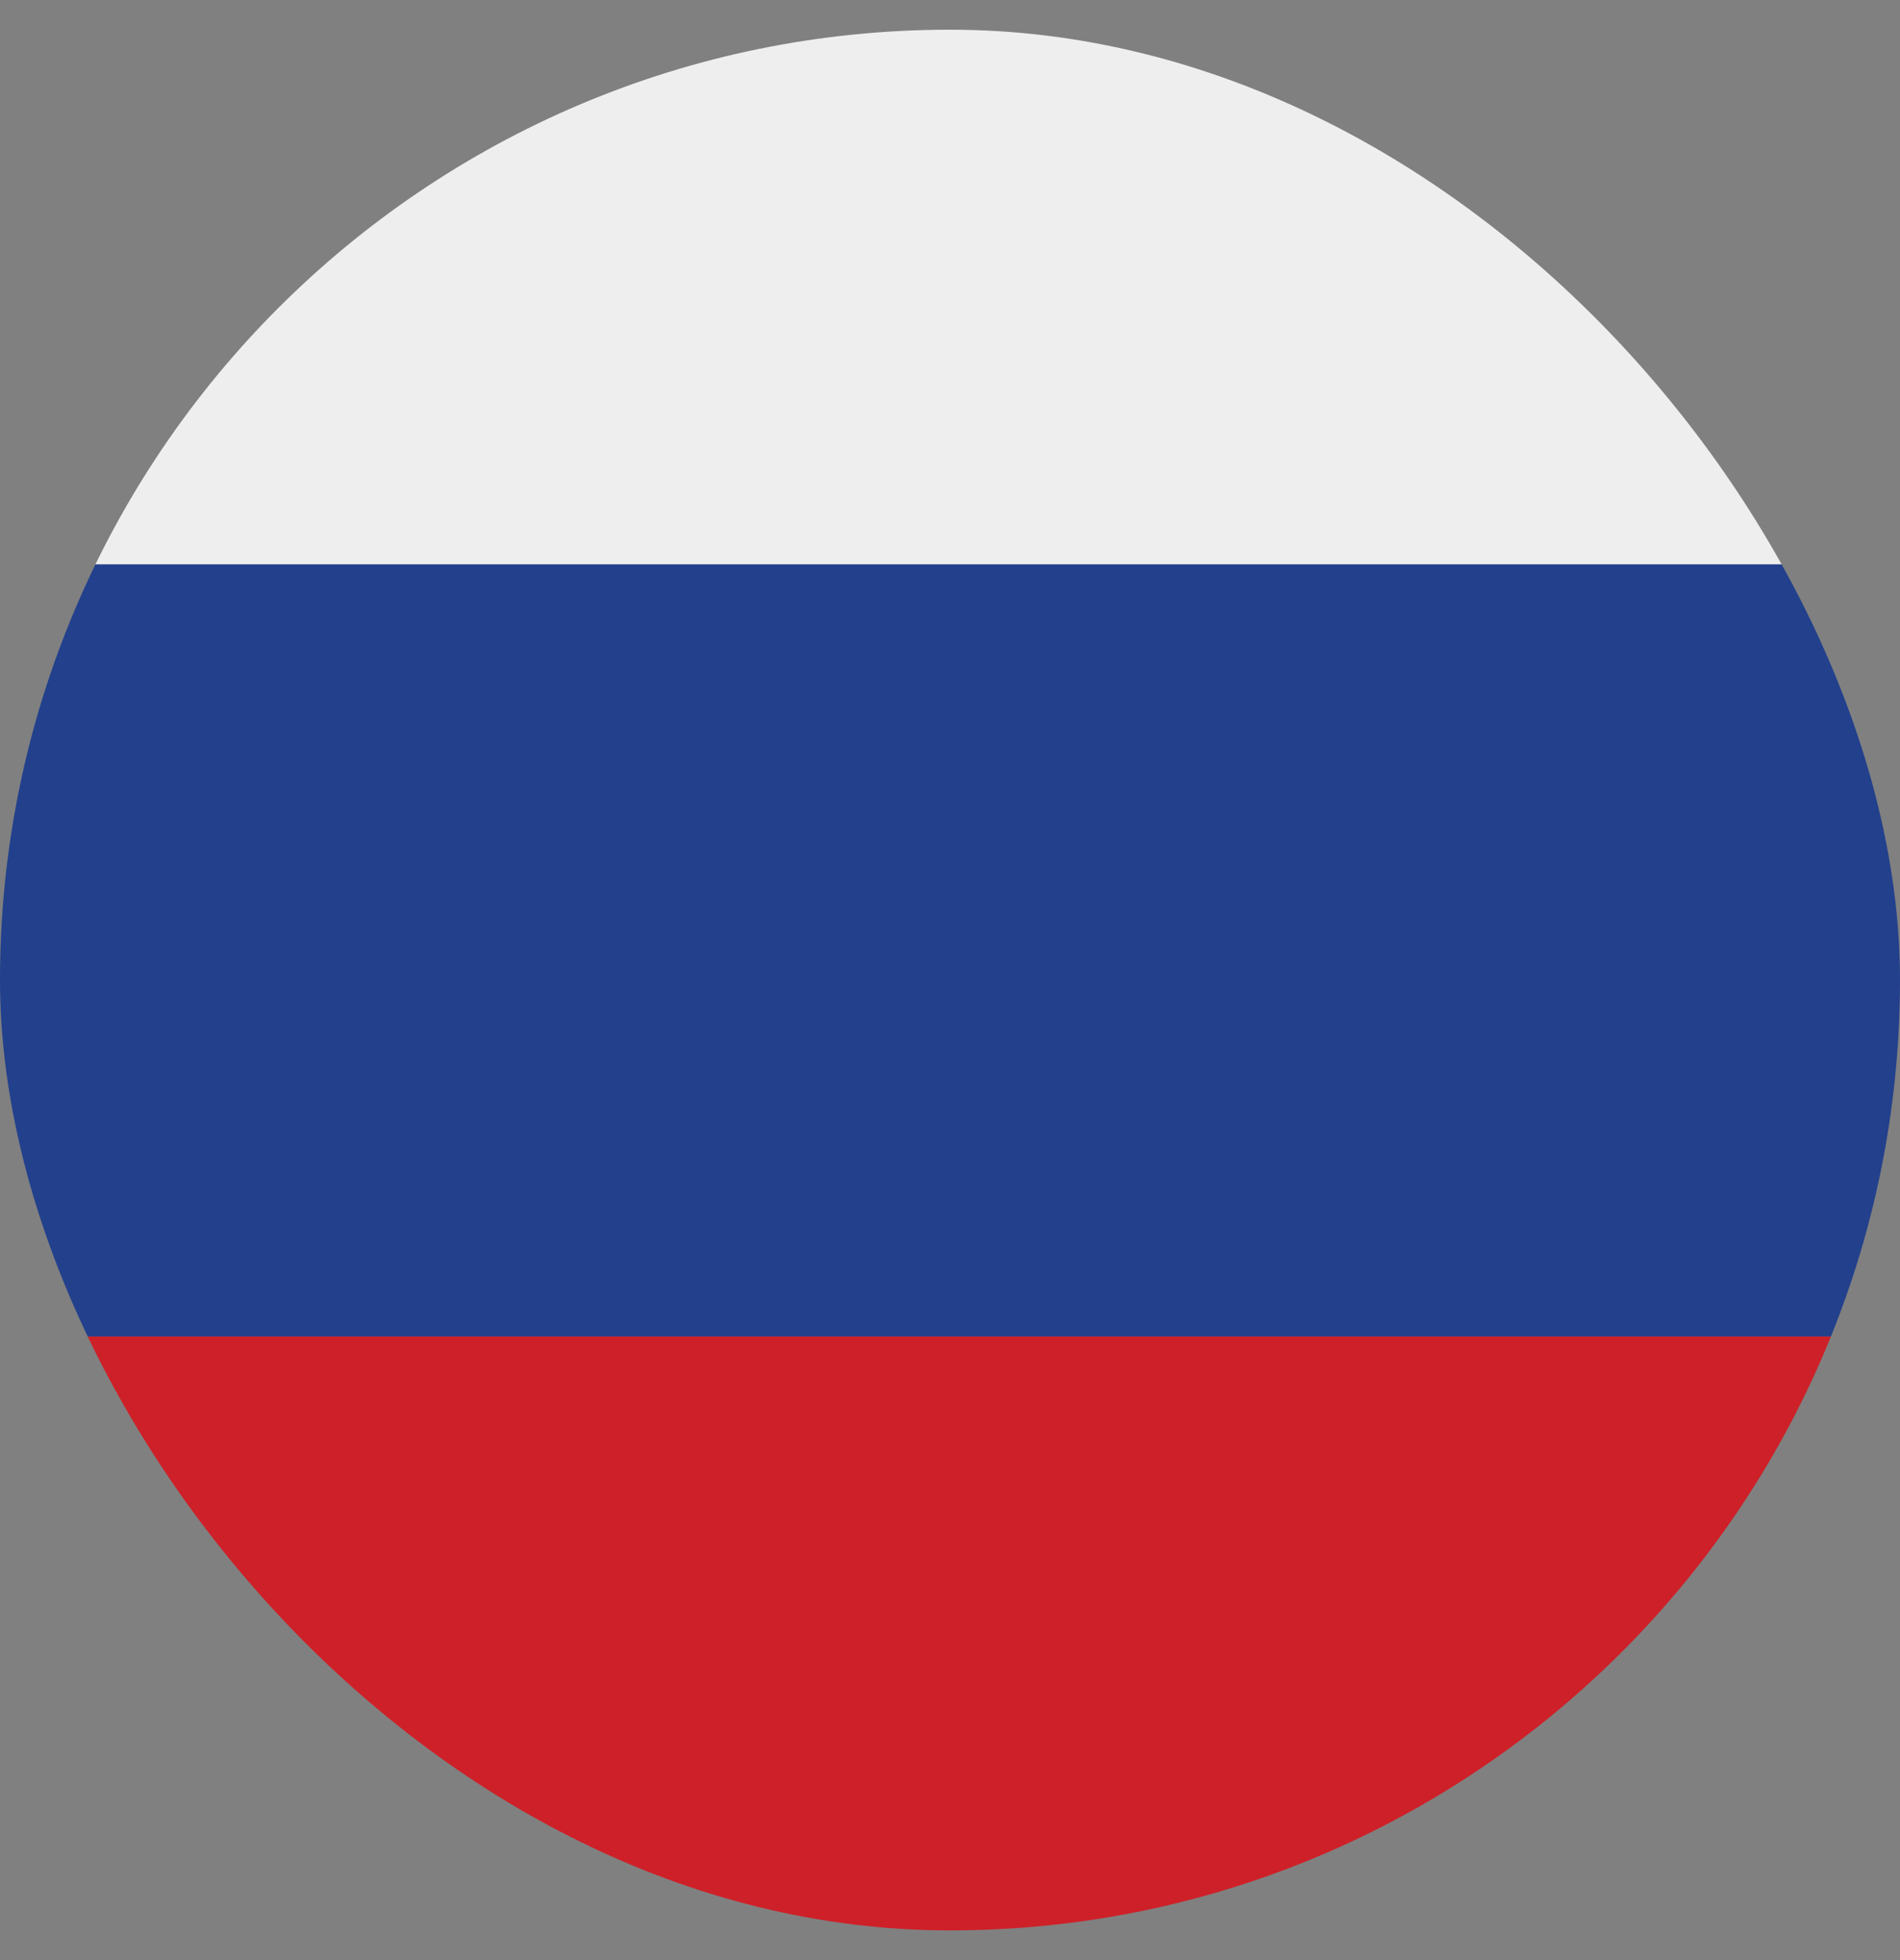
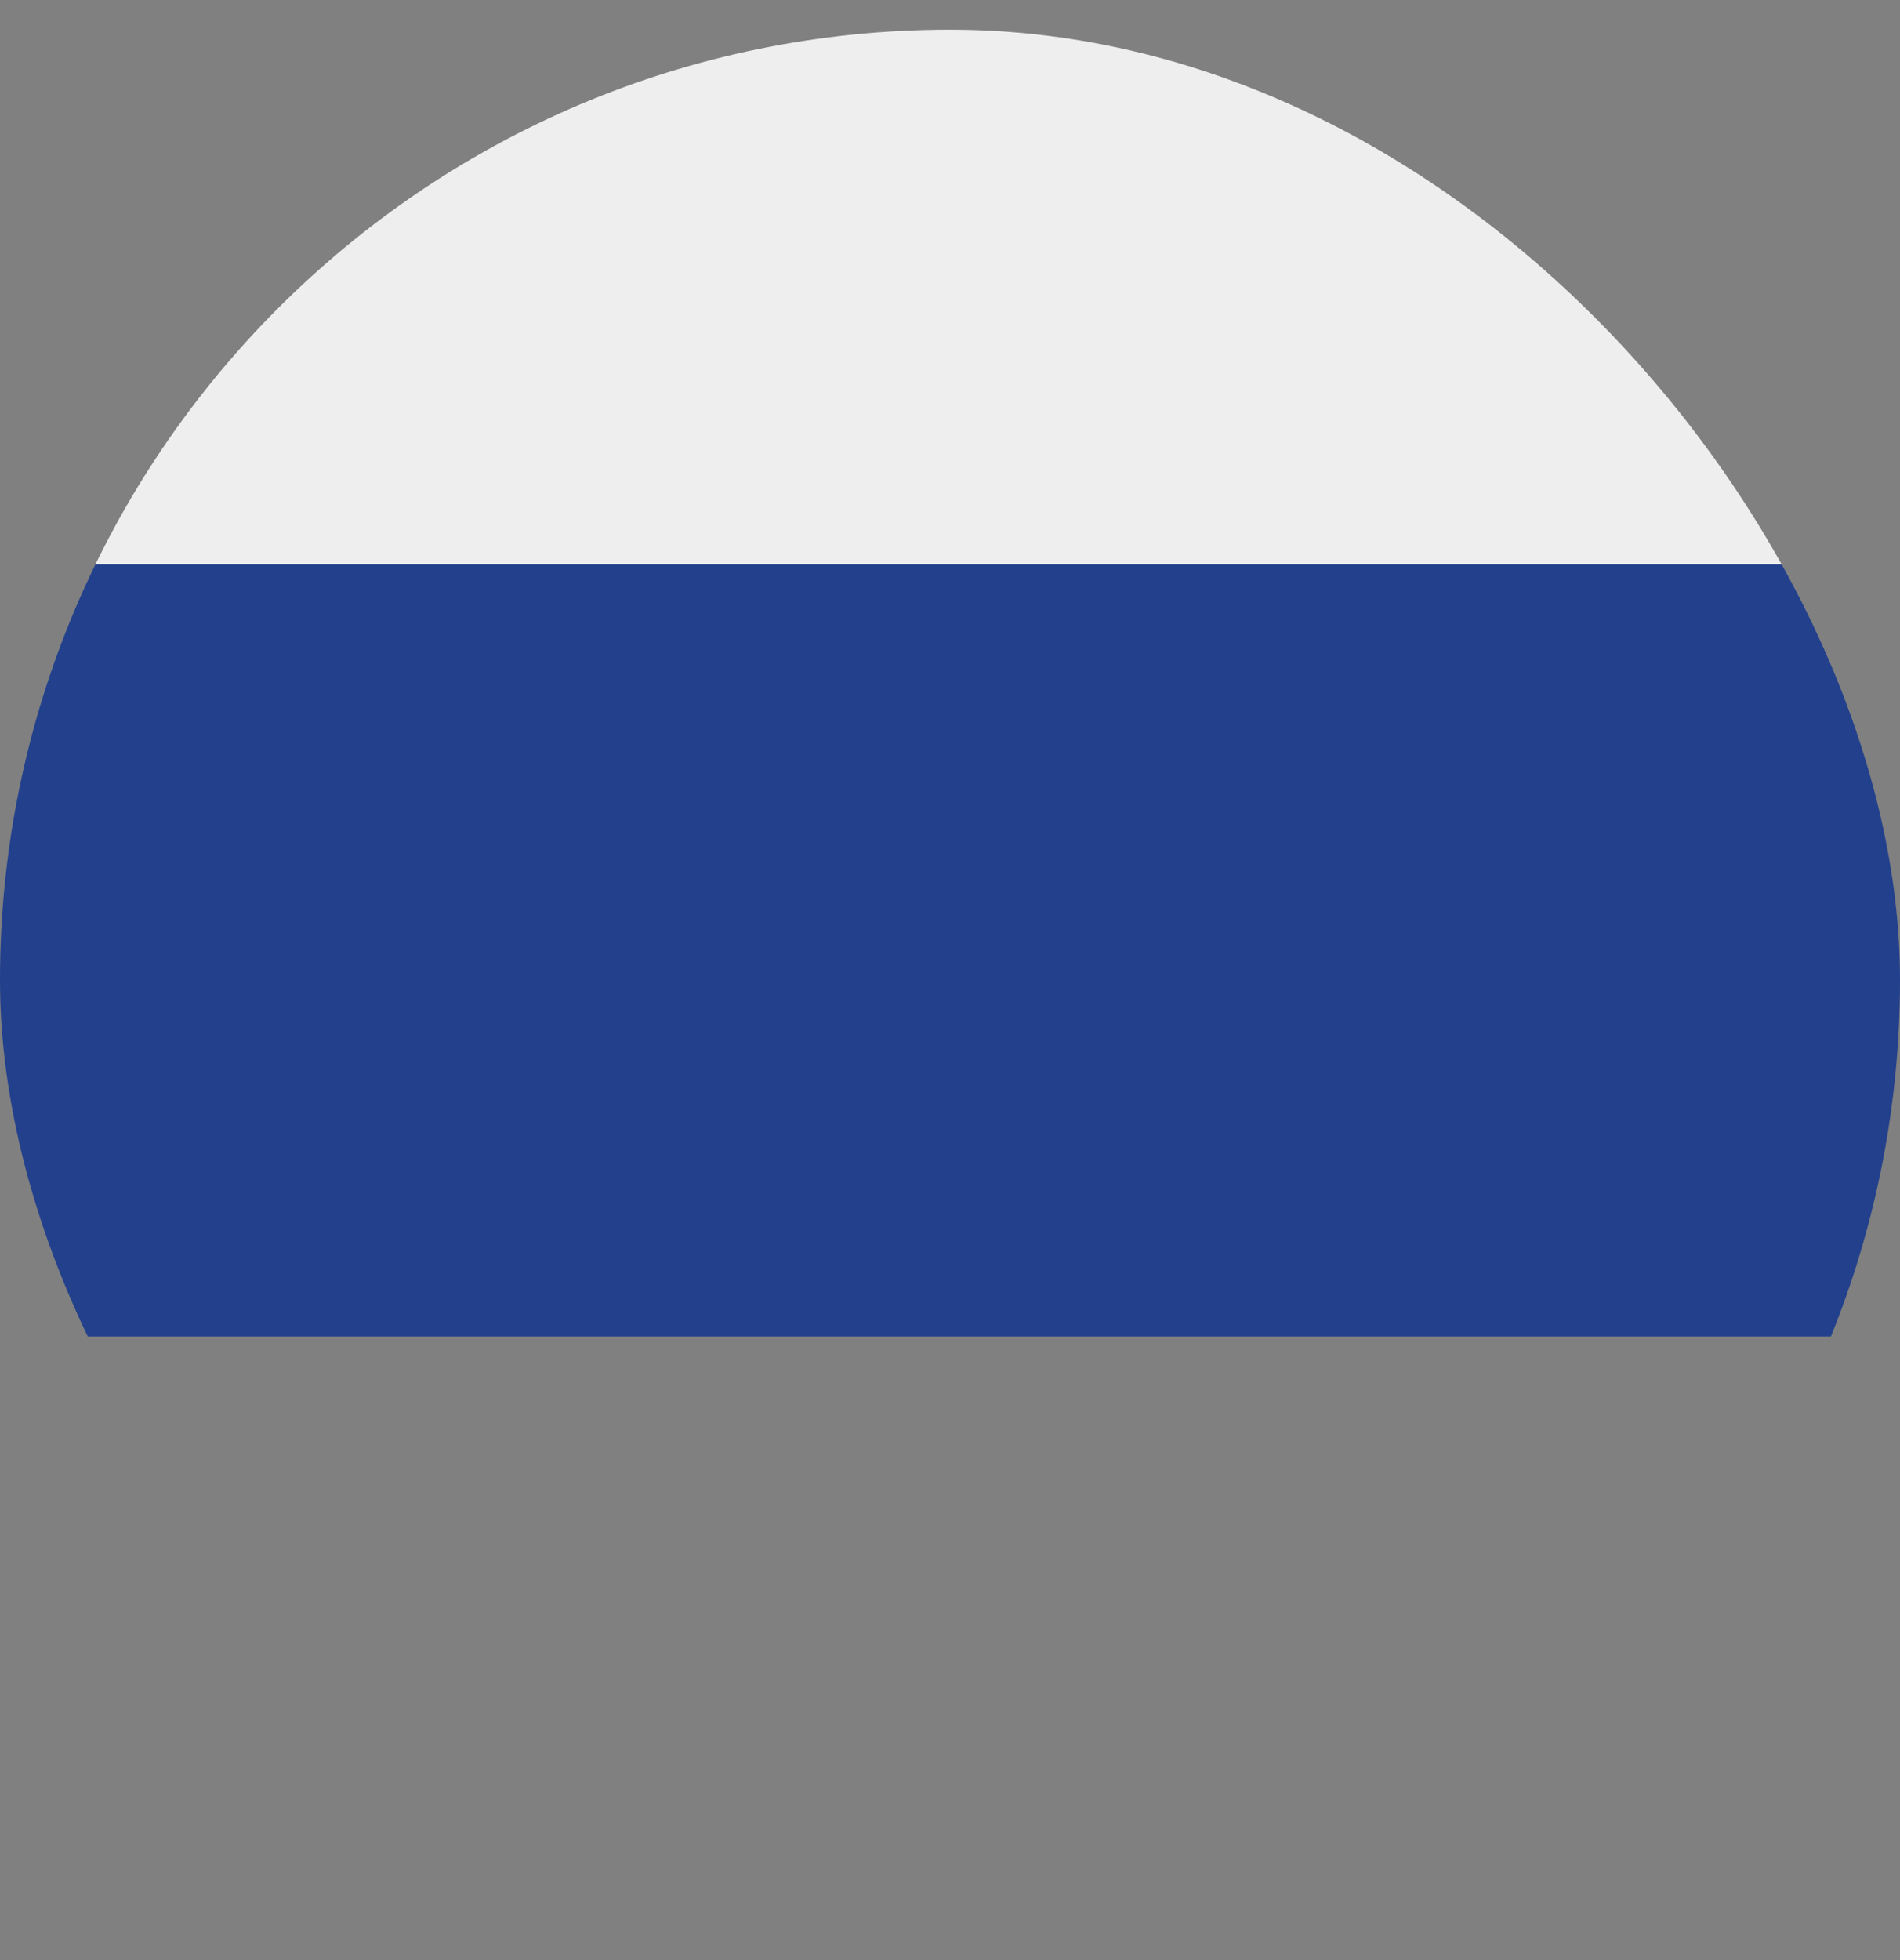
<svg xmlns="http://www.w3.org/2000/svg" width="32" height="33" viewBox="0 0 32 33" fill="none">
  <rect x="0" y="0" width="32" height="33" fill="#808080" stroke="none" />
  <g clip-path="url(#clip0_2415_2177)">
-     <path d="M39 28C39 29.459 38.462 30.858 37.503 31.889C36.544 32.92 35.244 33.5 33.889 33.5H-1.889C-3.244 33.5 -4.544 32.92 -5.503 31.889C-6.462 30.858 -7 29.459 -7 28V22.5H39V28Z" fill="#CE2028" />
    <path d="M-7 9.5H39V22.5H-7V9.5Z" fill="#22408C" />
    <path d="M33.889 -0.5H-1.889C-3.244 -0.5 -4.544 0.027 -5.503 0.964C-6.462 1.902 -7 3.174 -7 4.5L-7 9.5H39V4.5C39 3.174 38.462 1.902 37.503 0.964C36.544 0.027 35.244 -0.5 33.889 -0.5Z" fill="#EEEEEE" />
  </g>
  <defs>
    <clipPath id="clip0_2415_2177">
      <rect y="0.5" width="32" height="32" rx="16" fill="white" />
    </clipPath>
  </defs>
</svg>